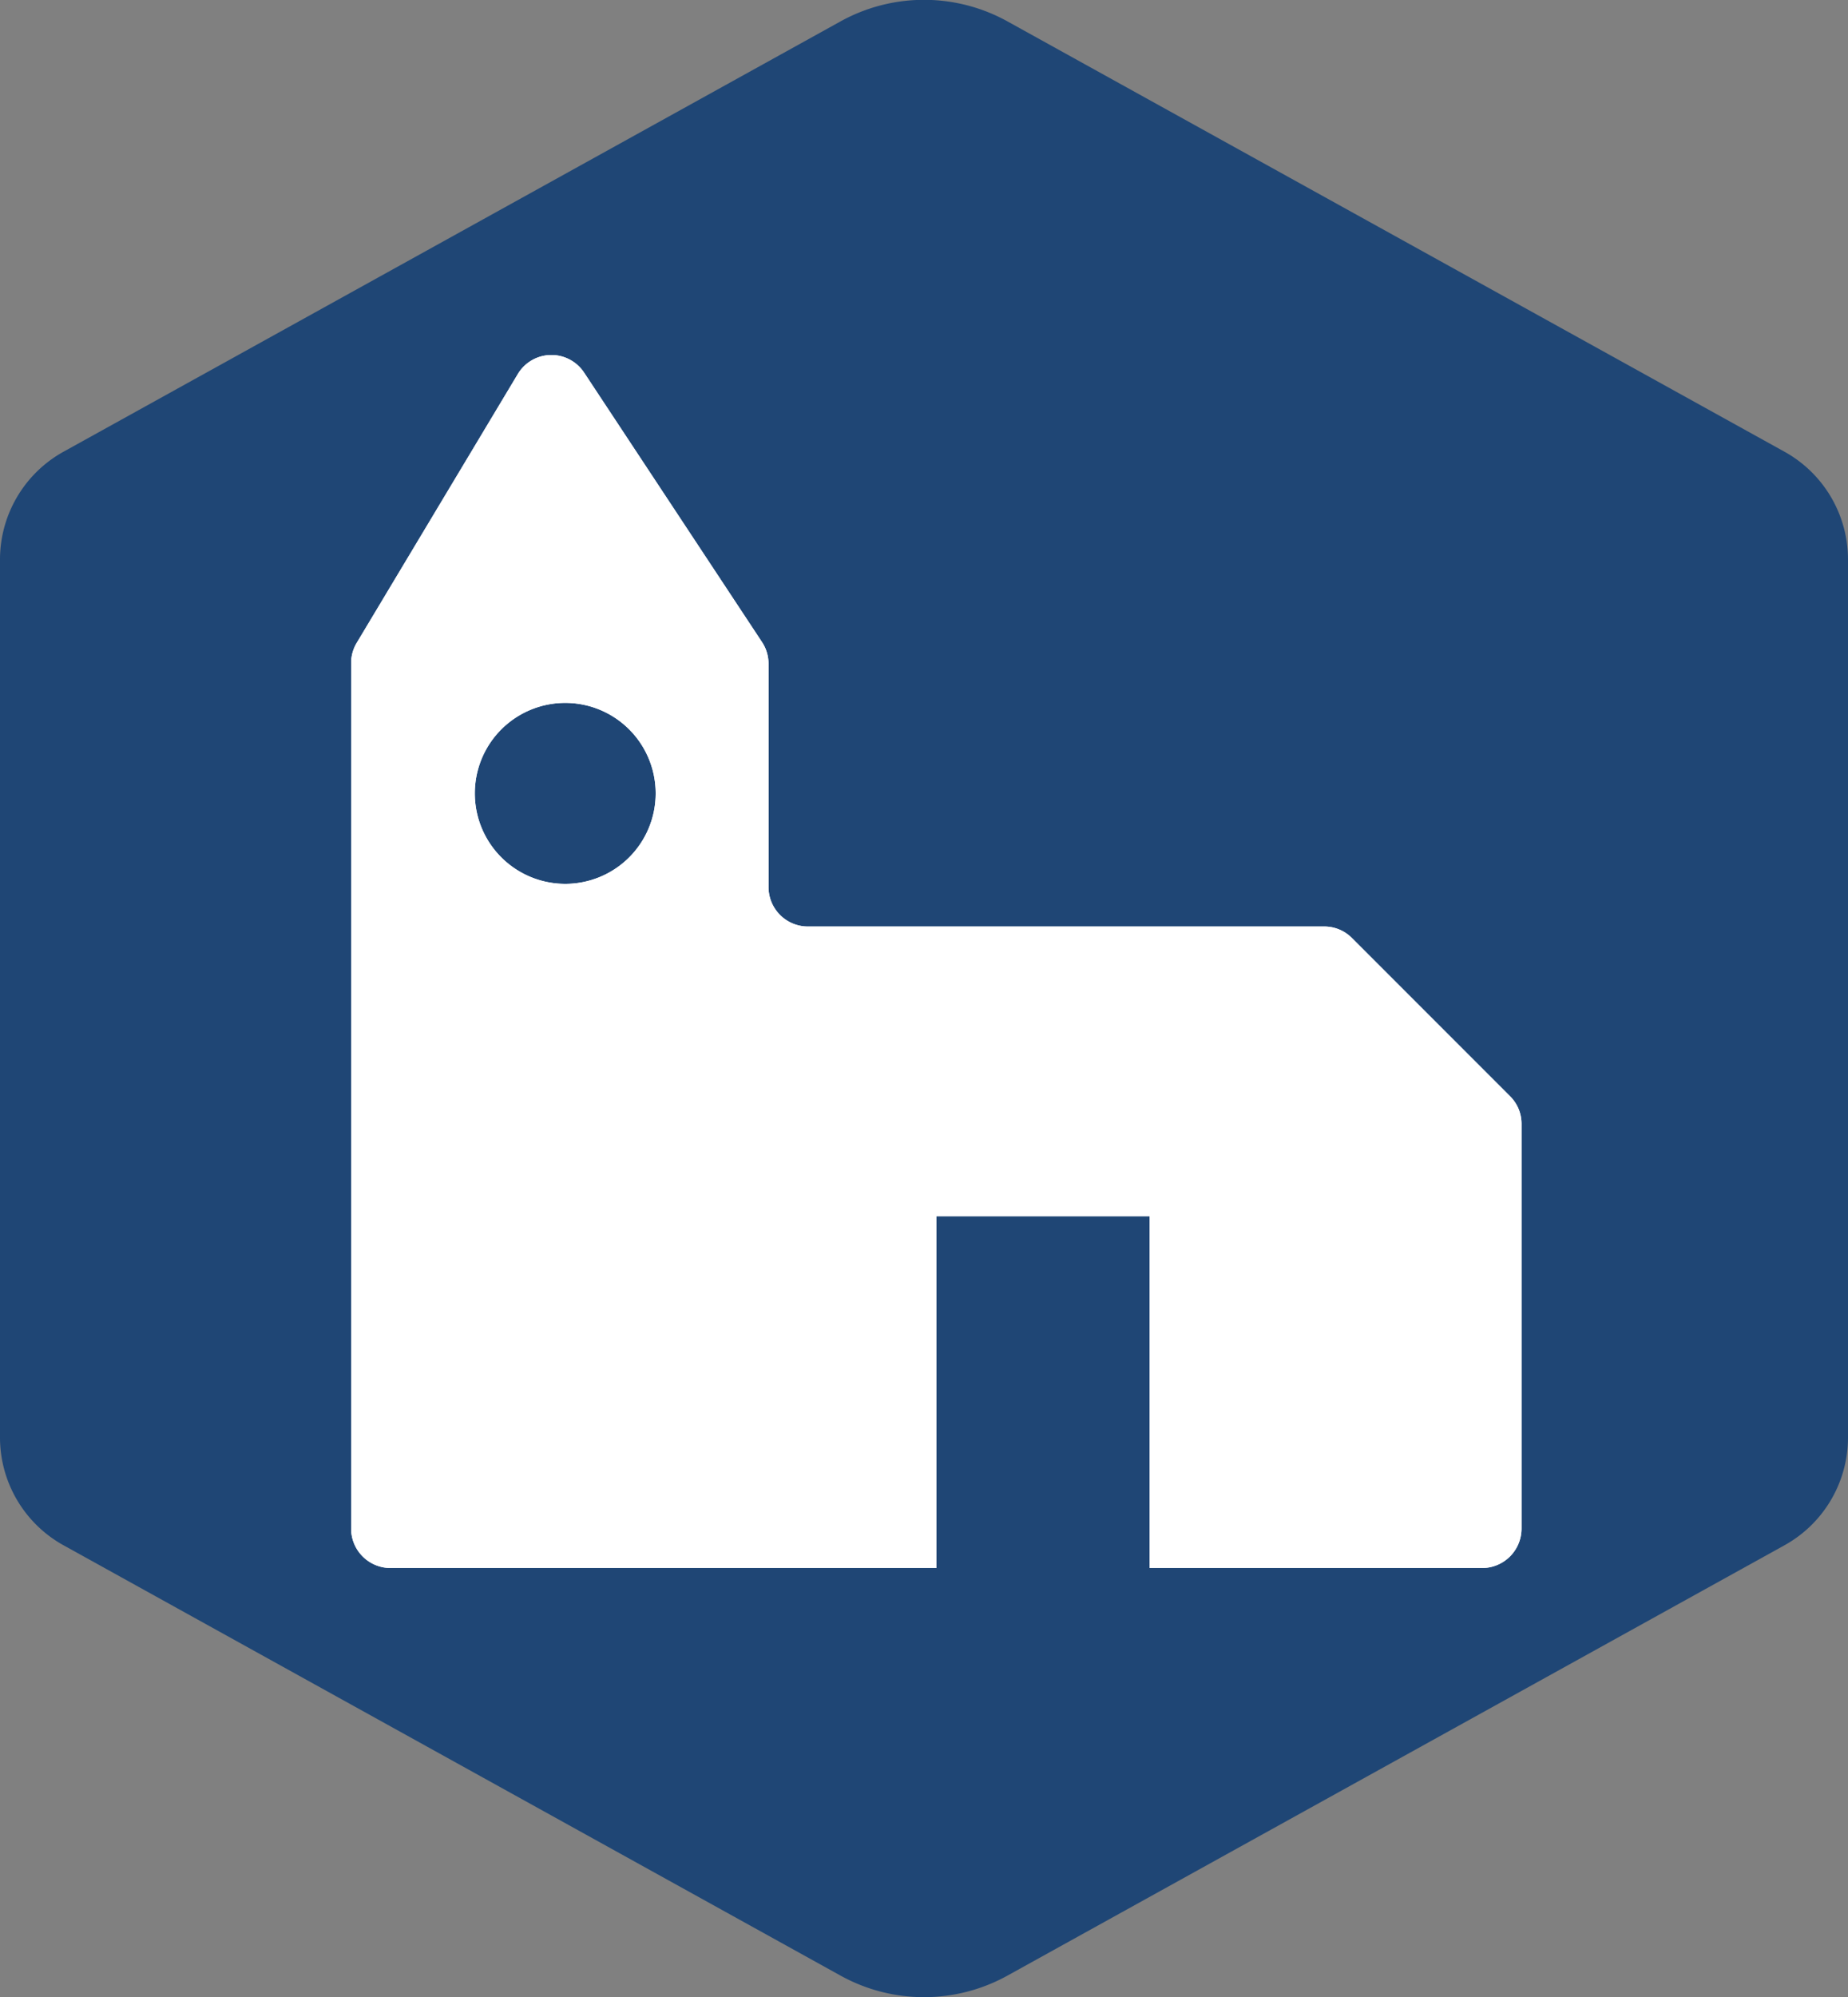
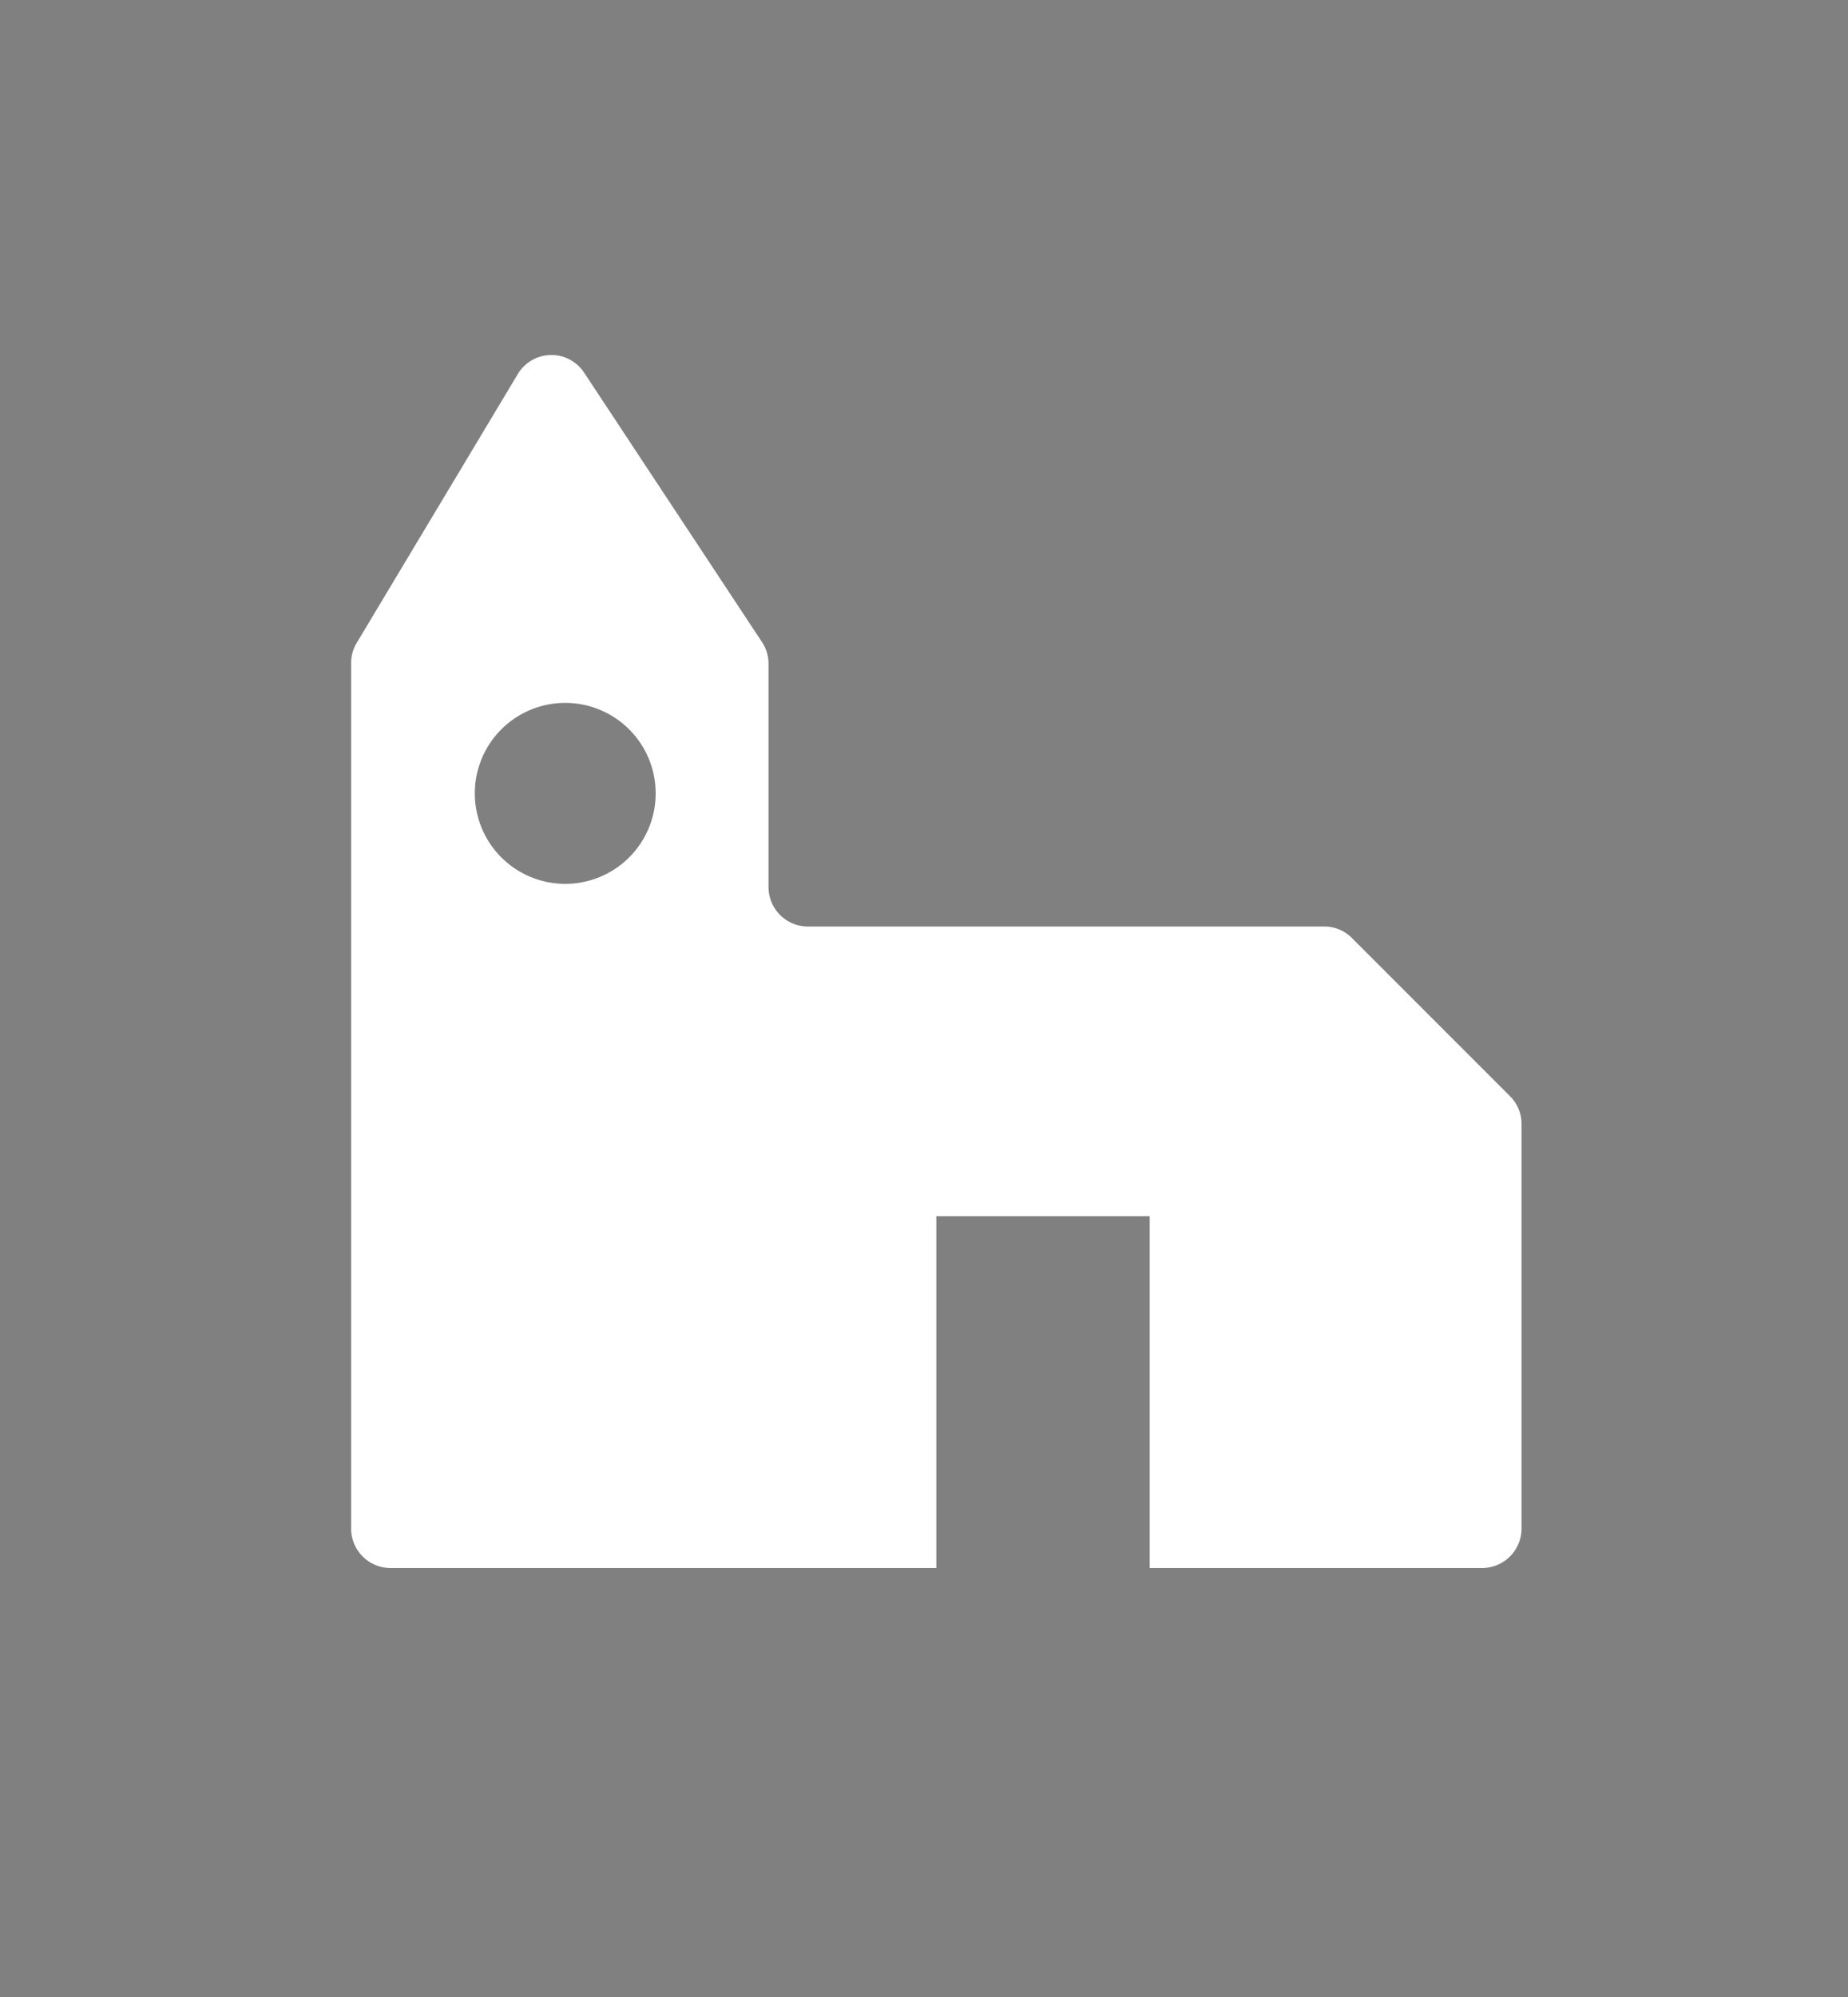
<svg xmlns="http://www.w3.org/2000/svg" viewBox="0 0 75 81">
  <rect x="0" y="0" width="75" height="81" fill="#808080" stroke="none" />
-   <path fill="#1f4675" d="M75 58.29V22.71a5 5 0 0 0-2.6-4.4L40.91.88a7 7 0 0 0-6.82 0L2.6 18.31a5 5 0 0 0-2.6 4.4v35.58a5 5 0 0 0 2.6 4.4l31.49 17.43a7 7 0 0 0 6.82 0L72.4 62.69a5 5 0 0 0 2.6-4.4z" style="isolation:isolate" data-name="Layer 1" />
  <g fill="#fff">
-     <path d="M61.28 44.46l-6.41-6.41a1.58 1.58 0 0 0-1.12-.47h-21A1.6 1.6 0 0 1 31.19 36v-9.07a1.59 1.59 0 0 0-.26-.88l-7.22-10.93a1.59 1.59 0 0 0-2.7.06l-6.53 10.89a1.59 1.59 0 0 0-.23.82V62a1.6 1.6 0 0 0 1.6 1.6H38V49.33h8.66V63.6h13.49a1.6 1.6 0 0 0 1.6-1.6V45.58a1.57 1.57 0 0 0-.47-1.12zm-38.35-8.61a3.67 3.67 0 1 1 3.68-3.67 3.67 3.67 0 0 1-3.68 3.67z" />
    <path d="M61.28 44.46l-6.41-6.41a1.58 1.58 0 0 0-1.12-.47h-21A1.6 1.6 0 0 1 31.19 36v-9.07a1.59 1.59 0 0 0-.26-.88l-7.22-10.93a1.59 1.59 0 0 0-2.7.06l-6.53 10.89a1.59 1.59 0 0 0-.23.82V62a1.6 1.6 0 0 0 1.6 1.6H38V49.33h8.66V63.6h13.49a1.6 1.6 0 0 0 1.6-1.6V45.58a1.57 1.57 0 0 0-.47-1.12zm-38.35-8.61a3.67 3.67 0 1 1 3.68-3.67 3.67 3.67 0 0 1-3.68 3.67z" />
  </g>
</svg>